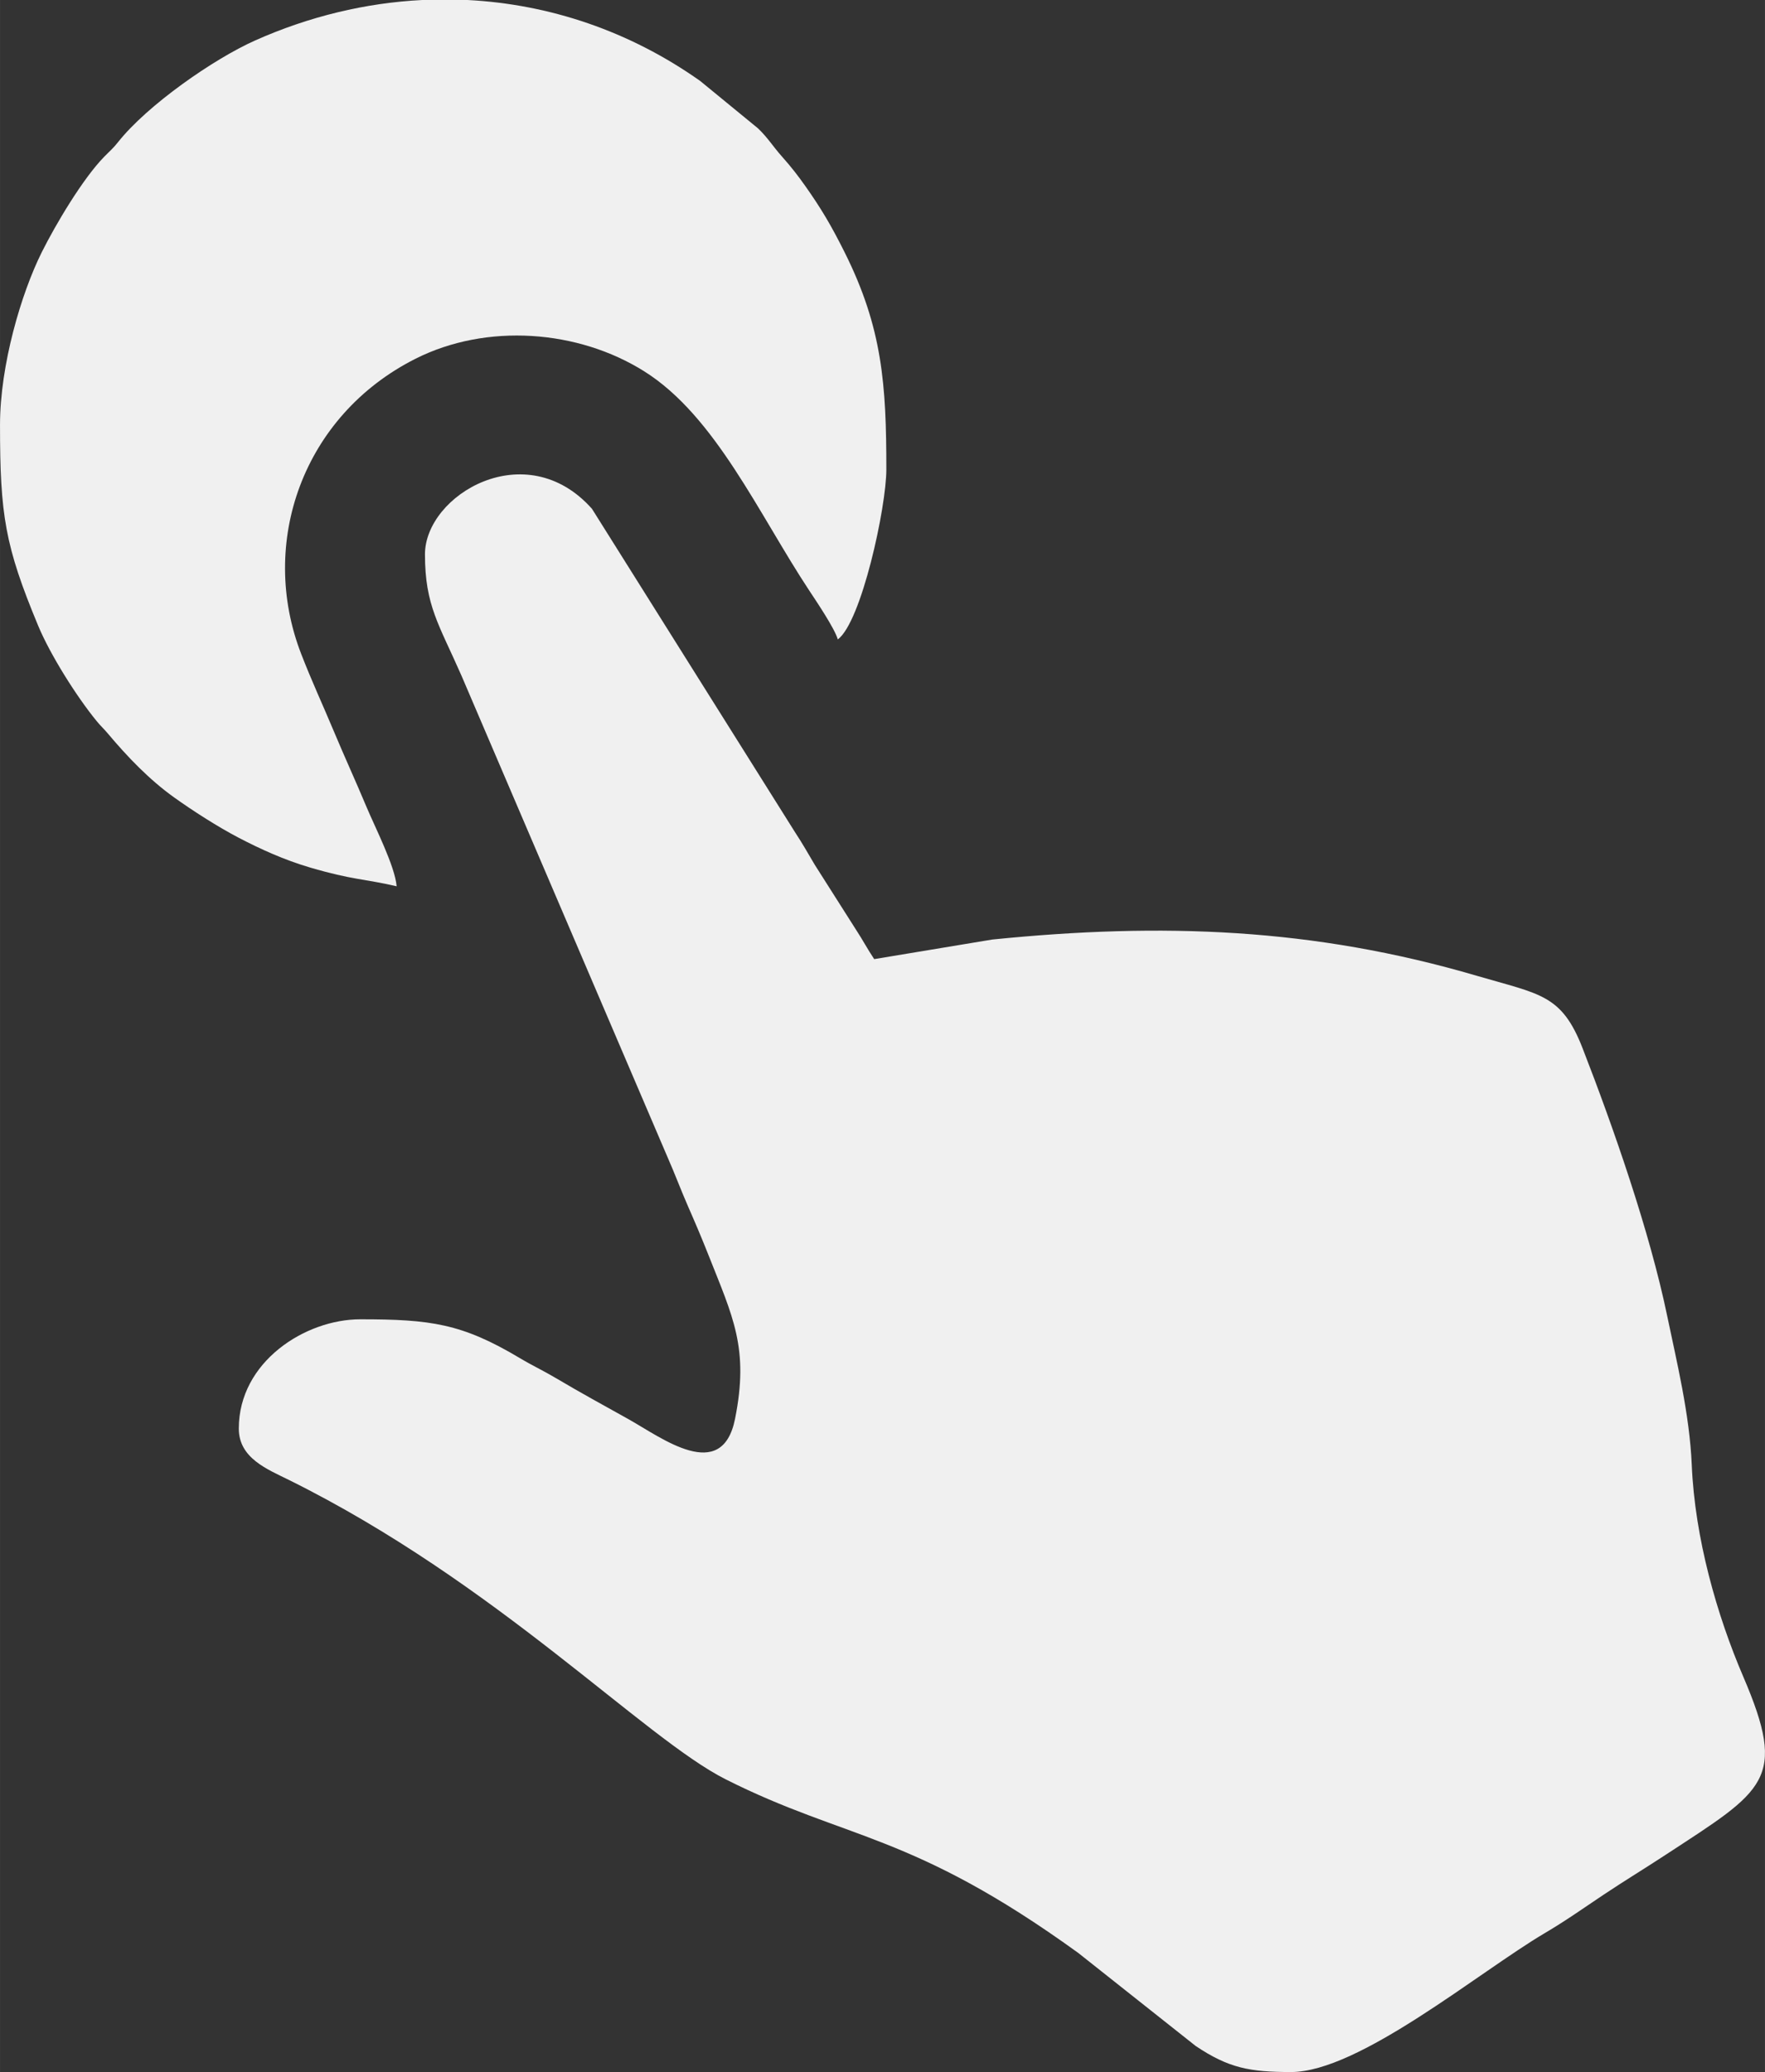
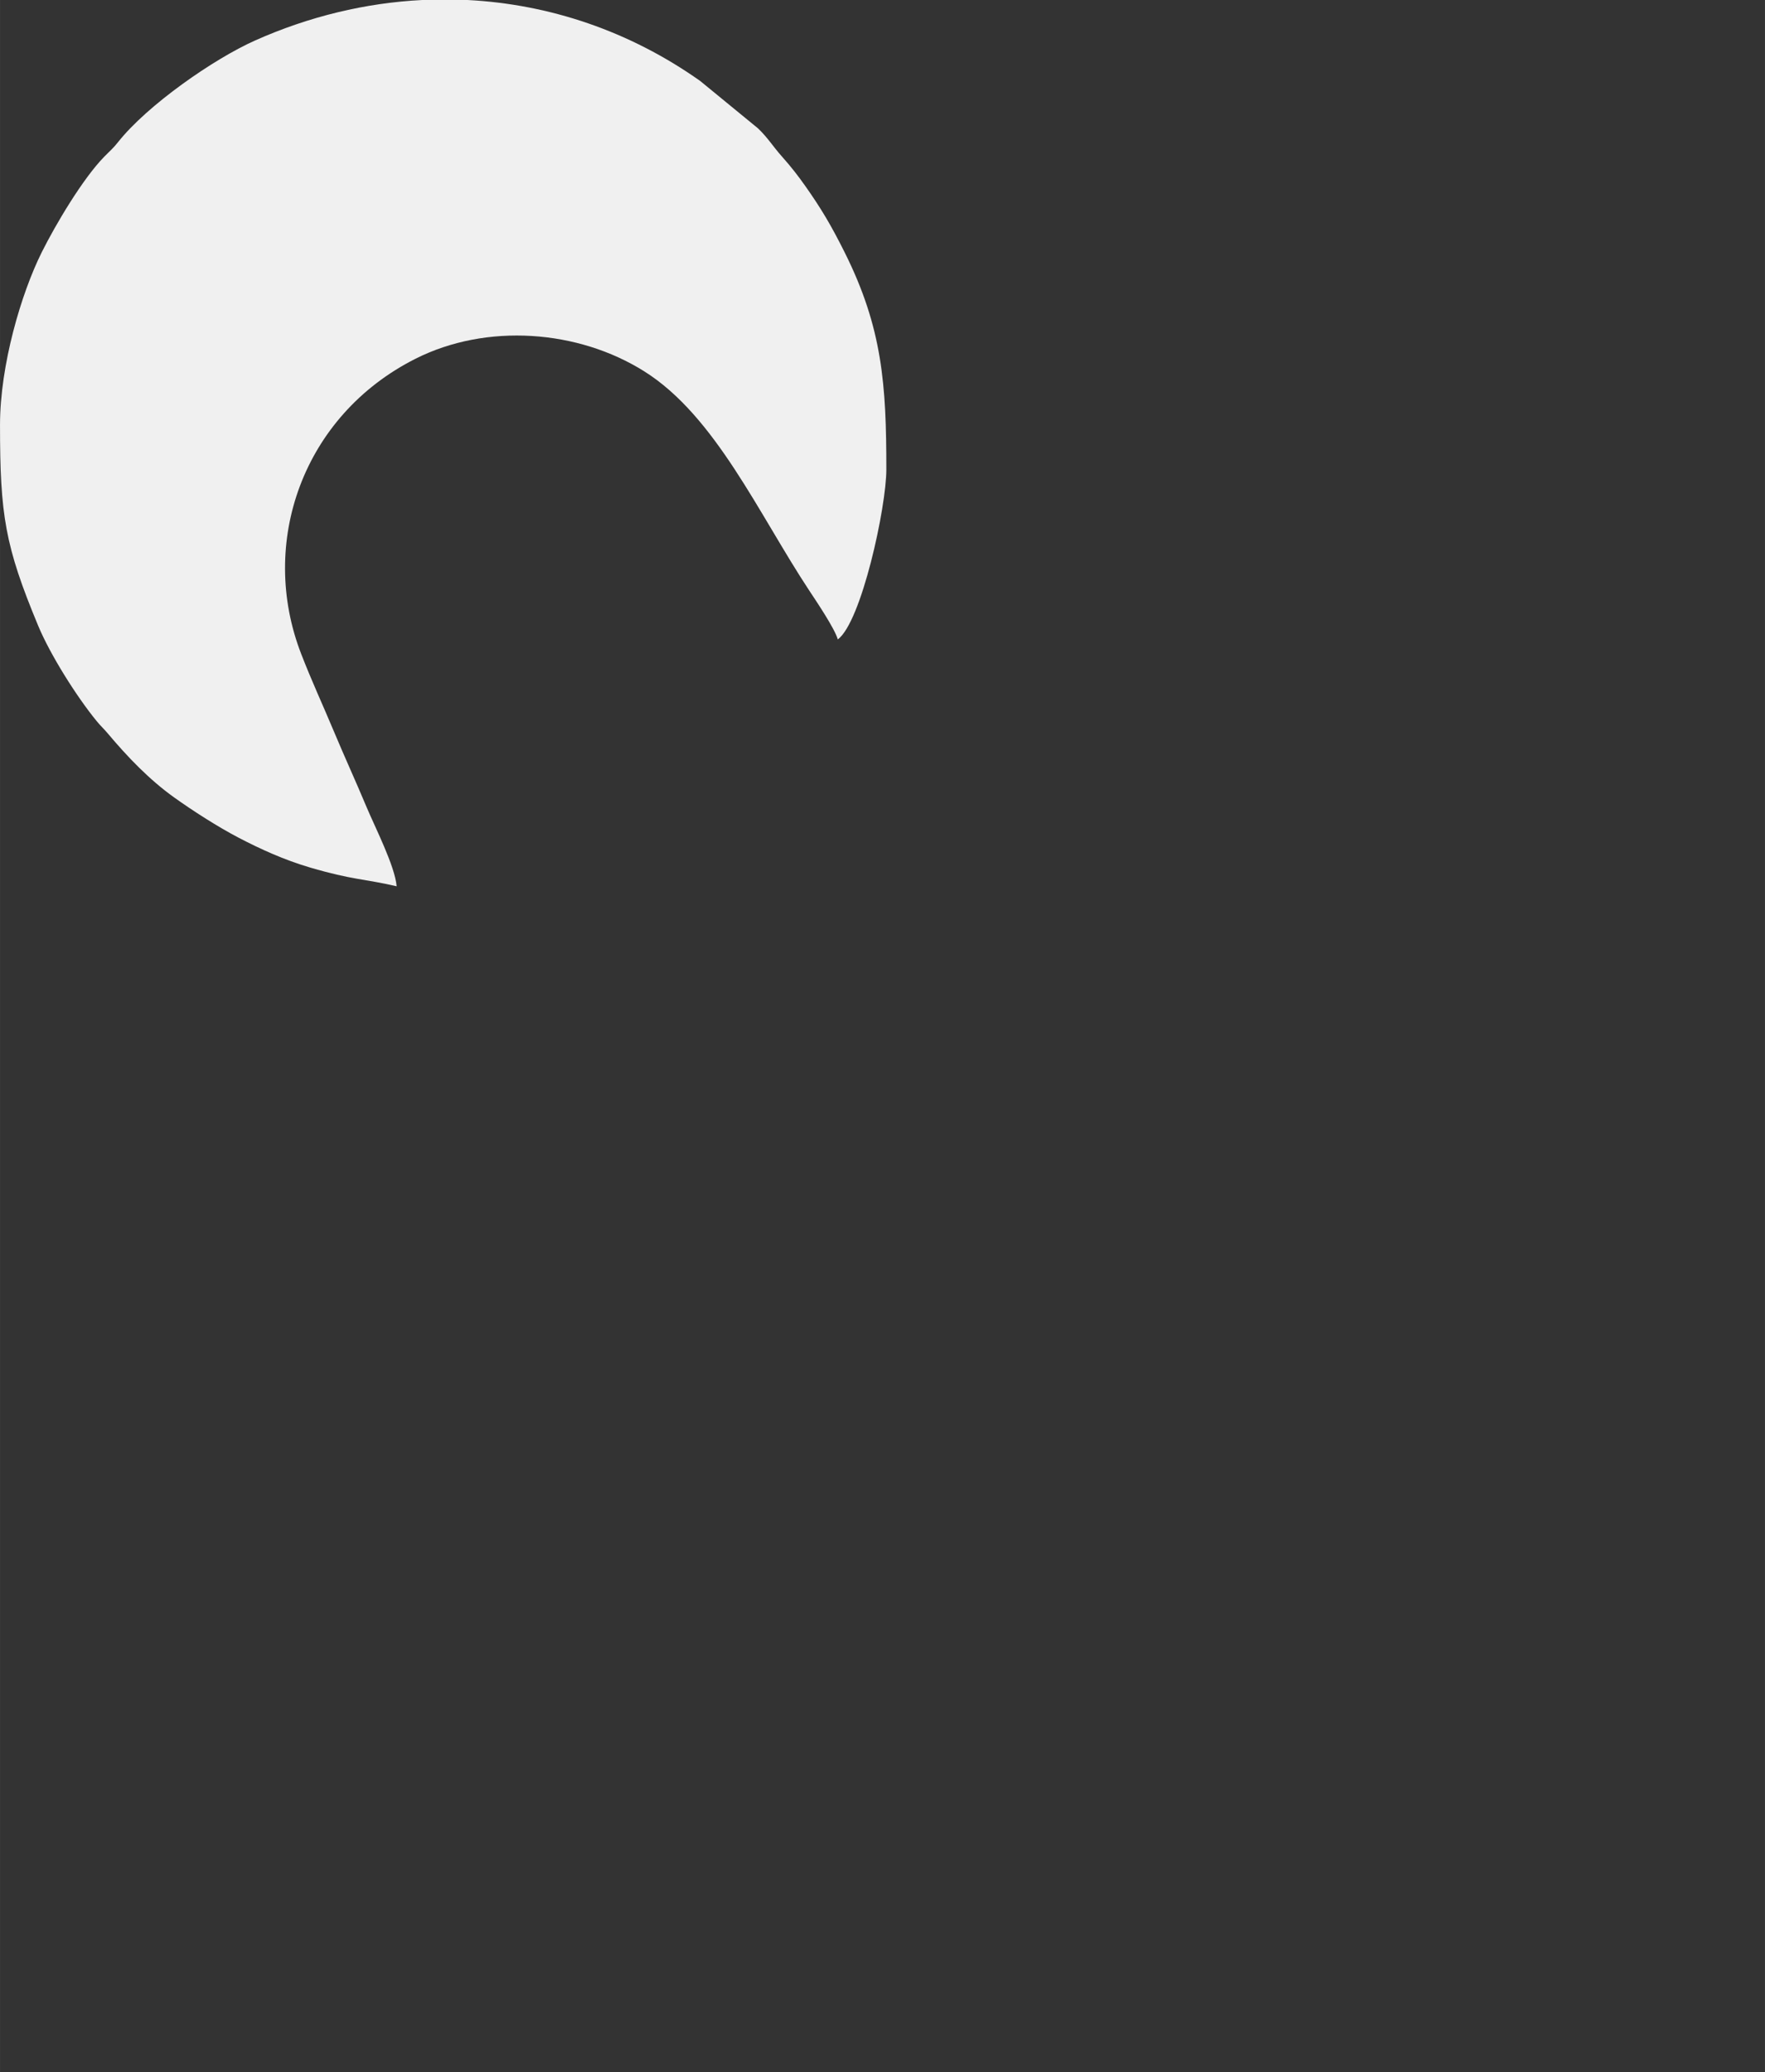
<svg xmlns="http://www.w3.org/2000/svg" xml:space="preserve" width="4.643in" height="5.451in" version="1.1" style="shape-rendering:geometricPrecision; text-rendering:geometricPrecision; image-rendering:optimizeQuality; fill-rule:evenodd; clip-rule:evenodd" viewBox="0 0 4642.83 5450.91">
  <rect x="0" y="0" width="4642.83" height="5450.91" fill="#333333" stroke="none" />
  <defs>
    <style type="text/css"> .fil0 {fill:#F0F0F0} </style>
  </defs>
  <g id="Layer_x0020_1">
    <g id="_2659373421136">
-       <path class="fil0" d="M1117.86 1458.54c0,134.67 36.91,184.07 96.11,319.09l542.39 1267.48c18.51,41.86 35.22,86.81 53.21,127.78 18.72,42.63 36.49,84.28 53.53,127.46 64.69,163.9 107.79,246.13 70.39,432.36 -34.41,171.33 -193.44,49.29 -280.03,0.85 -67.4,-37.7 -123.65,-68.14 -190.38,-107.72 -35.71,-21.18 -60.51,-32.09 -95.86,-53.19 -152.22,-90.89 -234.5,-101.97 -419.7,-101.97 -144.41,0 -319.39,111.49 -319.39,287.45 0,77.75 74.86,106.93 131.28,134.87 548.48,271.71 933.81,679.25 1149.67,787.95 318.66,160.47 487.15,138.22 927.34,456.68l308.87 244.74c86.89,58.27 142.37,68.52 250.87,68.52 179.21,0 494.45,-263.37 667.32,-365.37 57.32,-33.82 100.53,-64.93 154.57,-100.94 56.41,-37.6 103.85,-66.16 161.96,-104.19 263.01,-172.14 322.61,-197.03 205.58,-469.88 -69.41,-161.82 -127.25,-364.42 -135.37,-556.64 -5.67,-134.19 -40.06,-273.57 -64.82,-392.97 -45.98,-221.72 -141.54,-495.57 -222.53,-703.7 -55.14,-141.68 -111.61,-141.31 -278.21,-190.23 -429.83,-126.21 -827.77,-140.4 -1274.59,-95.32l-310.48 51.5c-18.02,-26.92 -29.26,-49.04 -48.84,-78.92l-107.53 -169.28c-19.09,-32.21 -31.71,-54.95 -52.24,-86.17l-533.8 -850.22c-173.66,-195.52 -439.34,-36.7 -439.34,119.95z" />
      <path class="fil0" d="M-0 1117.86c0,237.37 13.09,318.29 100.23,527.91 31.9,76.73 100.85,186.24 153.7,250.86 11.92,14.57 17.62,18.65 30.23,33.65 51.45,61.19 108.7,120.86 173.46,167.22 49.1,35.16 115.41,77.77 170.38,106.43 55.85,29.12 118.8,58.06 187.82,78.33 111.99,32.91 141.82,29.31 227.52,49.28 -4.41,-53.07 -56.76,-155.06 -79.09,-208.36 -29.93,-71.46 -56.77,-129.3 -86.69,-200.76 -30.43,-72.66 -56.79,-128.61 -85.31,-202.14 -113.16,-291.76 3.91,-626.8 300.61,-776.47 186.91,-94.29 427.51,-76.72 602.23,33.32 187.3,117.97 300.96,375.76 434.17,577.23 17.07,25.81 67.1,99.96 74.52,127.76 62.06,-45.47 127.76,-347.81 127.76,-447.15 0,-223.33 -10.29,-372.26 -109.88,-571.48 -35.12,-70.26 -61.45,-114.76 -103.07,-173.73 -19.28,-27.31 -37.33,-50.69 -61.1,-77.3 -24.3,-27.21 -37.12,-49.46 -63.59,-74.81l-152.11 -124.7c-185.42,-131.22 -396.54,-201.96 -612.14,-212.95l-119.05 0c-148.6,7.5 -297.48,43.08 -439.77,106.57 -109.12,48.69 -283.46,170.13 -360.55,267.58 -13.5,17.07 -20.67,22.3 -36.26,38.27 -56.48,57.82 -127.62,177.83 -164.17,251.04 -53.97,108.12 -109.85,296.99 -109.85,454.4z" />
    </g>
  </g>
</svg>